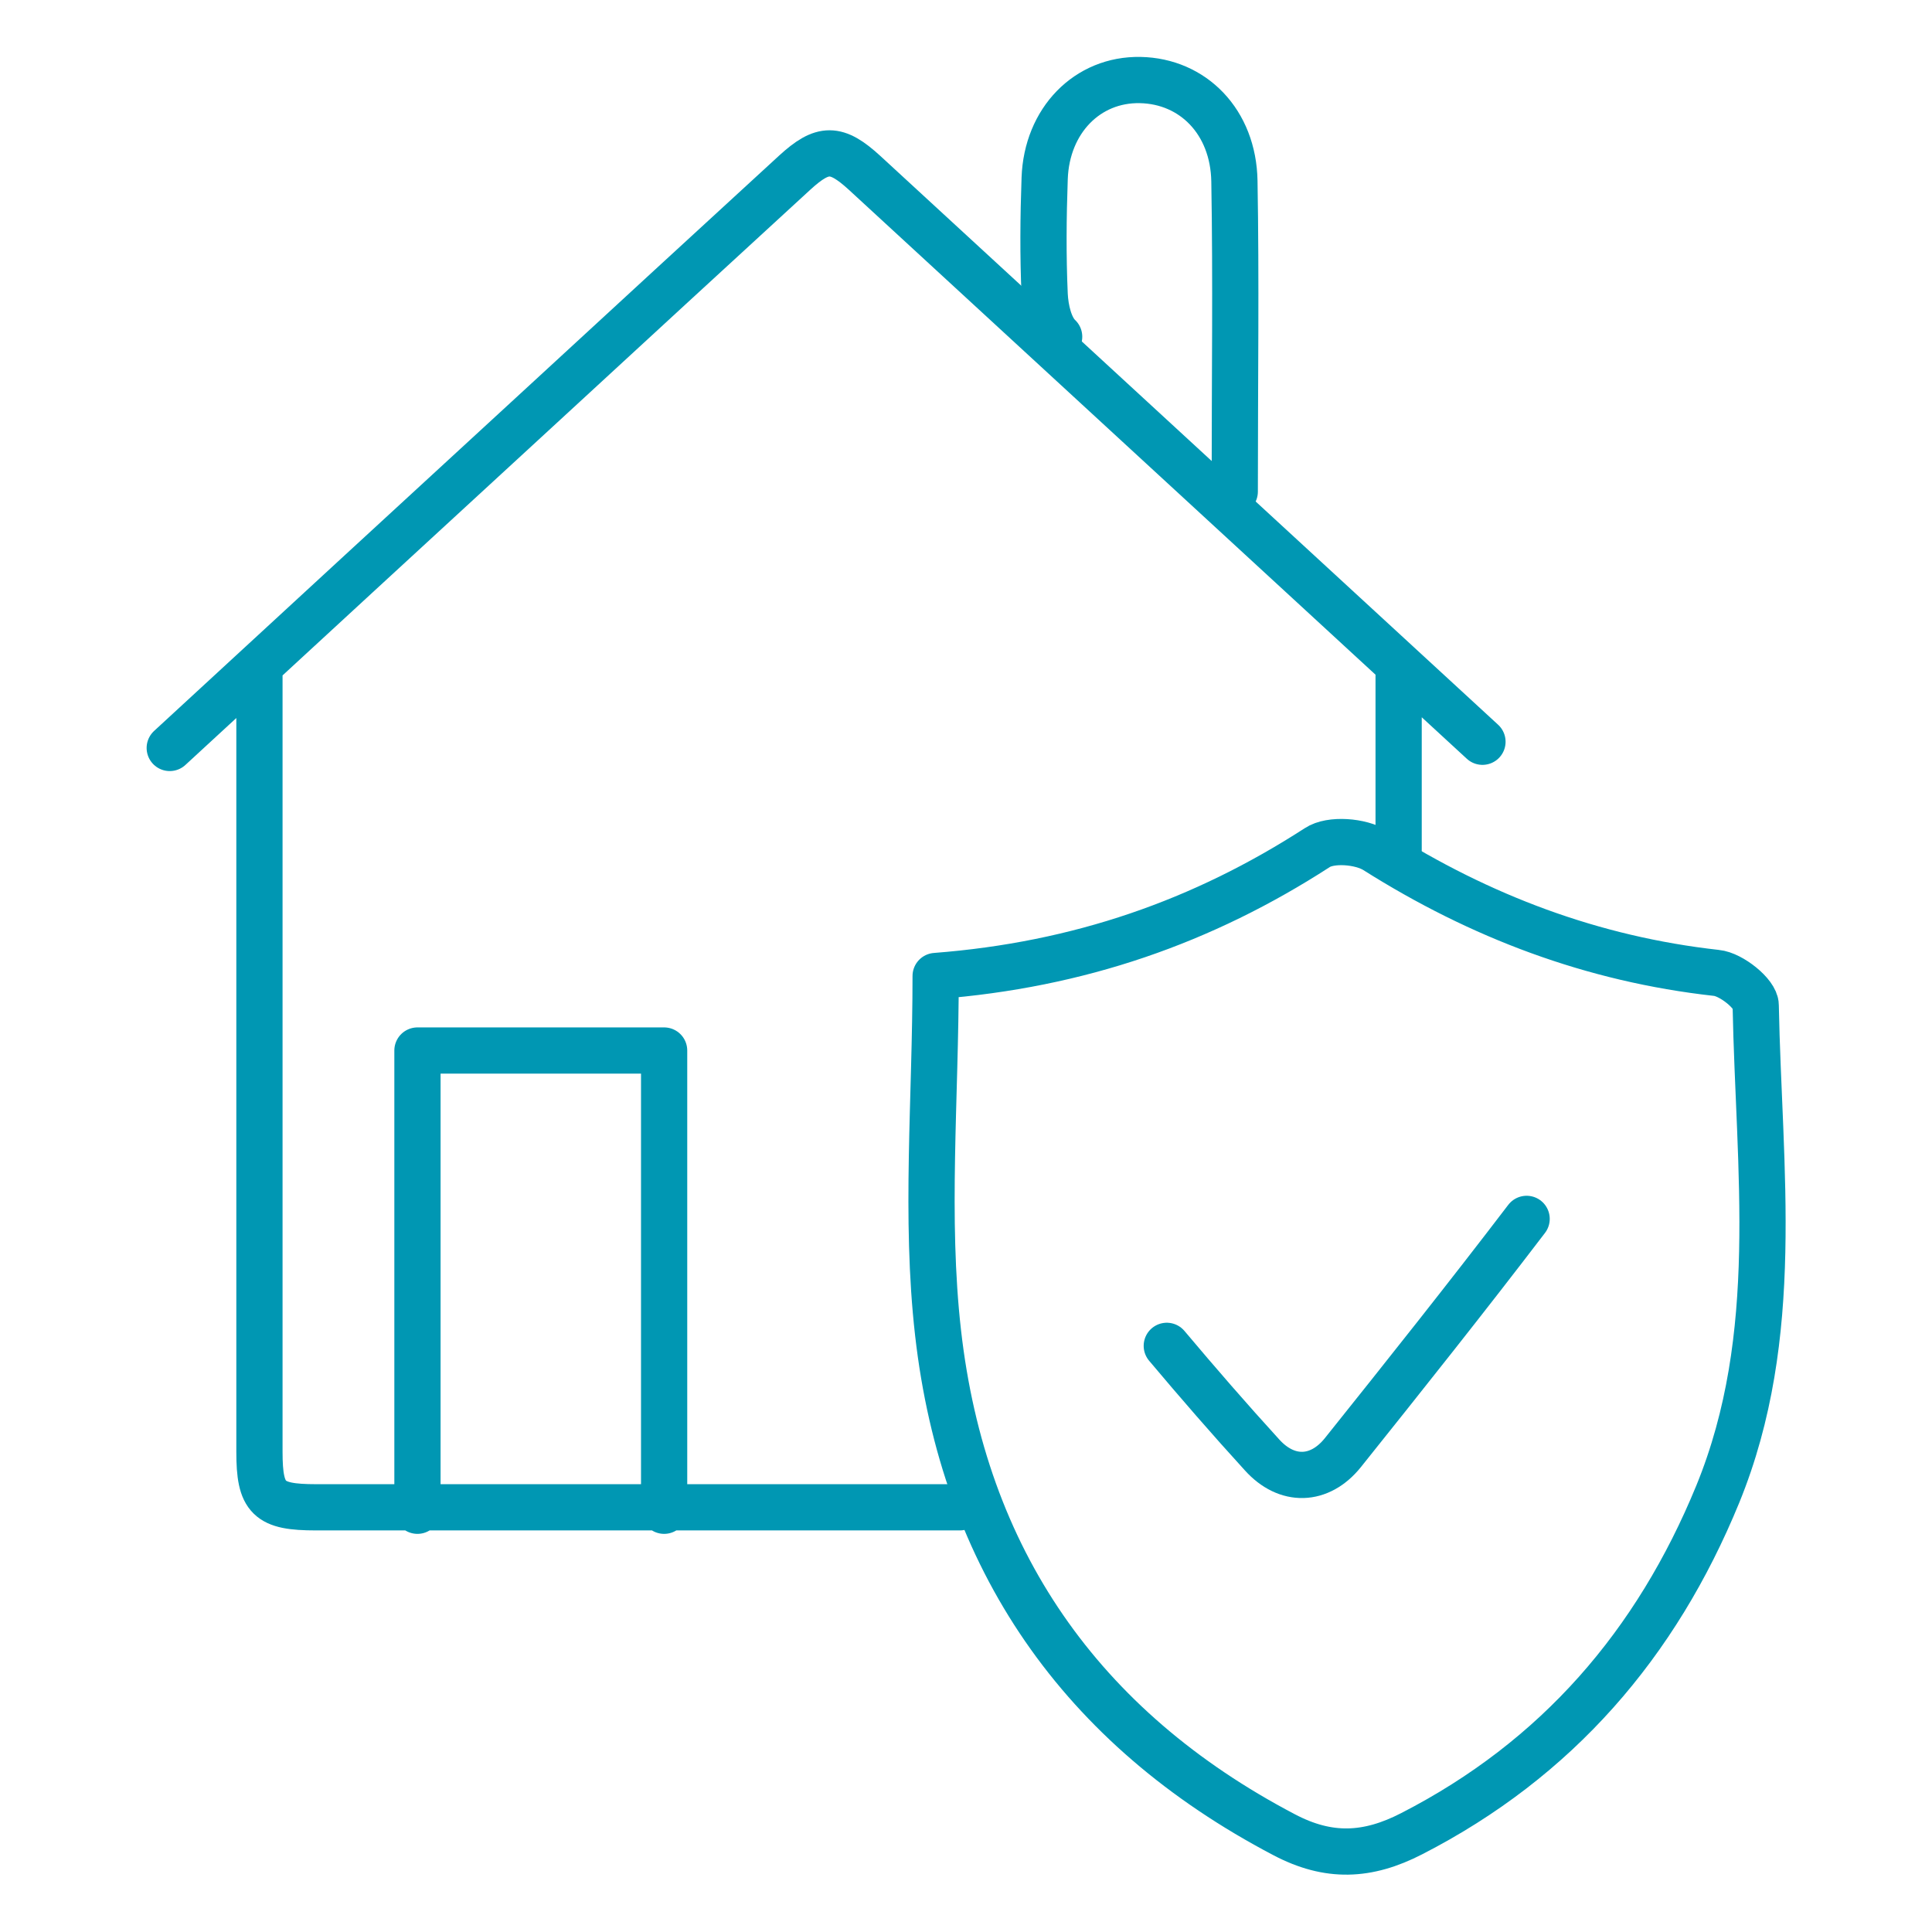
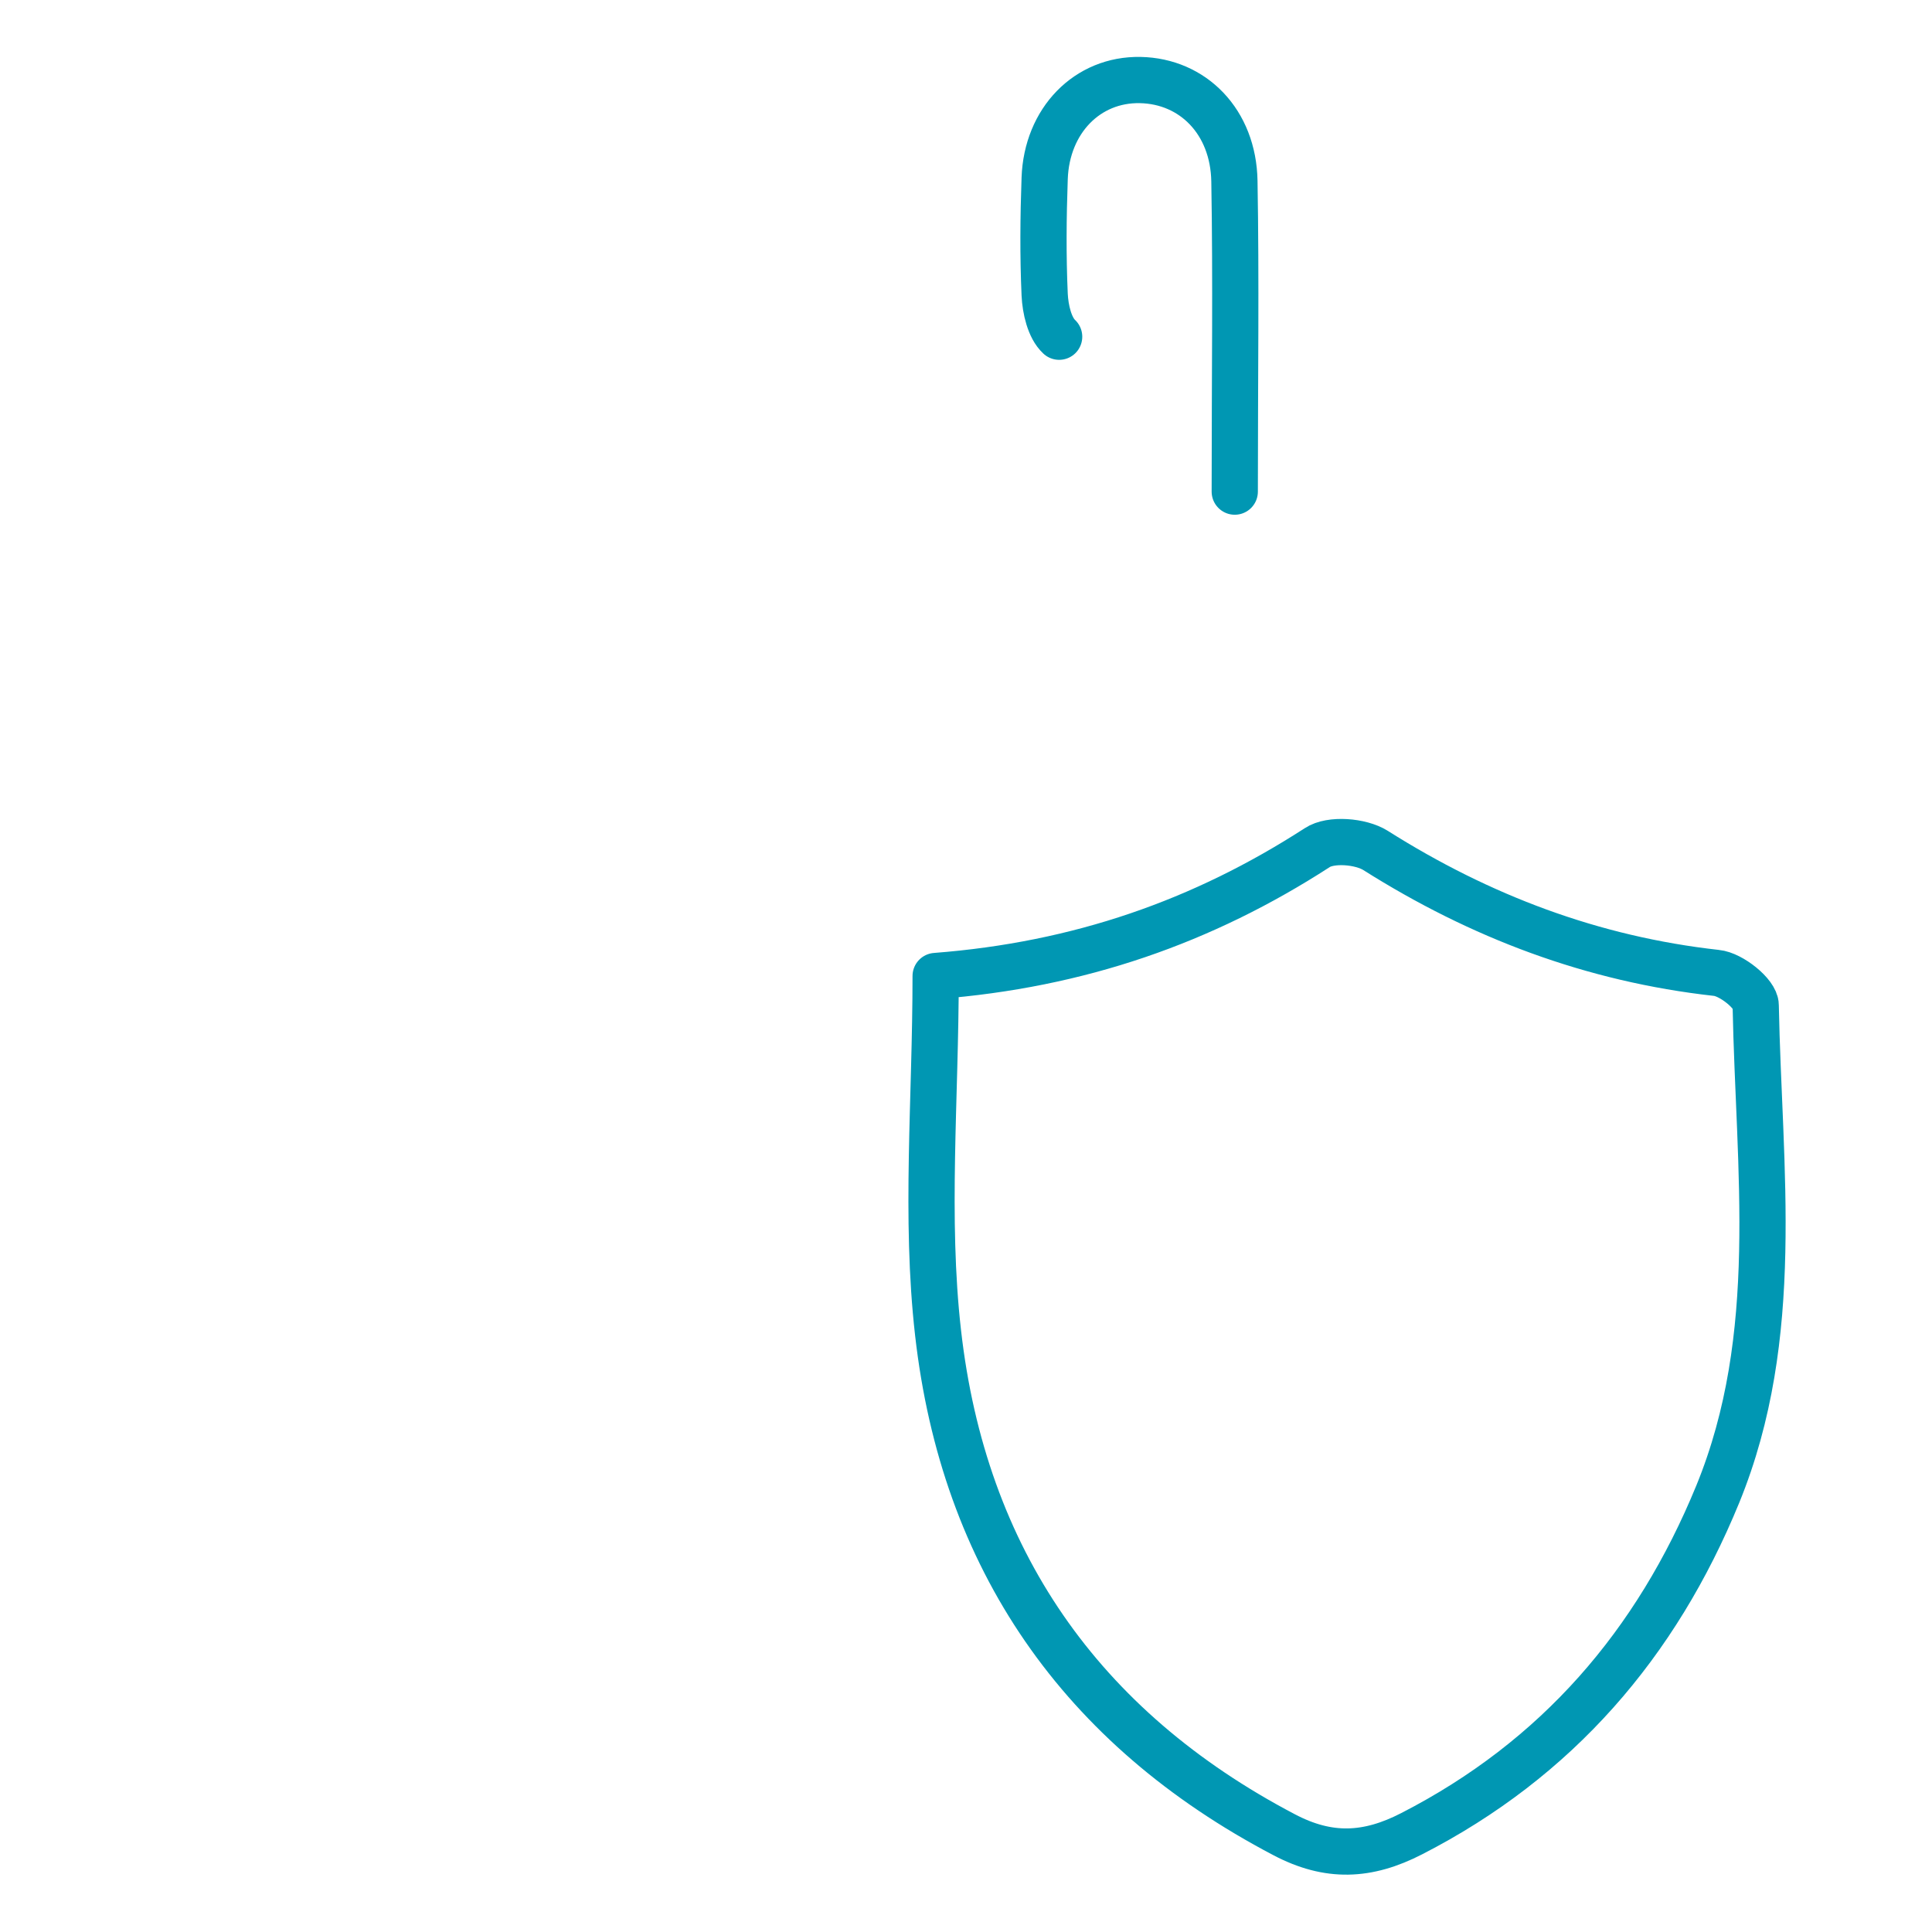
<svg xmlns="http://www.w3.org/2000/svg" id="Layer_1" viewBox="0 0 56 56">
  <defs>
    <style>.cls-1{fill:none;stroke:#0097b3;stroke-linecap:round;stroke-linejoin:round;stroke-width:1.34px;}</style>
  </defs>
  <path class="cls-1" d="M27.12,28.29c0,3.57-.31,7,.07,10.34,.74,6.54,4.12,11.45,10.03,14.55,1.29,.68,2.42,.63,3.7-.03,4.21-2.16,7.09-5.5,8.87-9.84,1.88-4.6,1.19-9.41,1.1-14.17,0-.33-.71-.9-1.14-.94-3.59-.4-6.84-1.63-9.88-3.55-.43-.27-1.3-.34-1.69-.08-3.31,2.14-6.9,3.4-11.06,3.72Z" />
-   <path class="cls-1" d="M44.25,35.33c-1.74,2.28-3.53,4.53-5.33,6.78-.67,.83-1.62,.86-2.34,.06-.94-1.03-1.86-2.09-2.76-3.16" />
  <path class="cls-1" d="M35.79,14.25c0-3.28,.04-6.14-.01-9-.03-1.72-1.2-2.9-2.73-2.93-1.53-.03-2.71,1.17-2.77,2.85-.04,1.12-.05,2.25,0,3.37,.02,.42,.14,.96,.42,1.22" />
-   <path class="cls-1" d="M27.82,43.69c-6.22,0-12.44,0-18.66,0-1.38,0-1.64-.25-1.64-1.61,0-6.32,0-12.65,0-18.97v-3.73m33.02,.11v3.57c0,.52,0,1.05,0,1.57M4.92,21.68c3.62-3.34,7.25-6.68,10.88-10.02,2.41-2.22,4.82-4.44,7.24-6.66,.81-.74,1.2-.74,2.02,.01,5.97,5.5,11.94,10.99,17.91,16.49m-23.72,22.29v-13.34h-7.15v13.34" />
</svg>